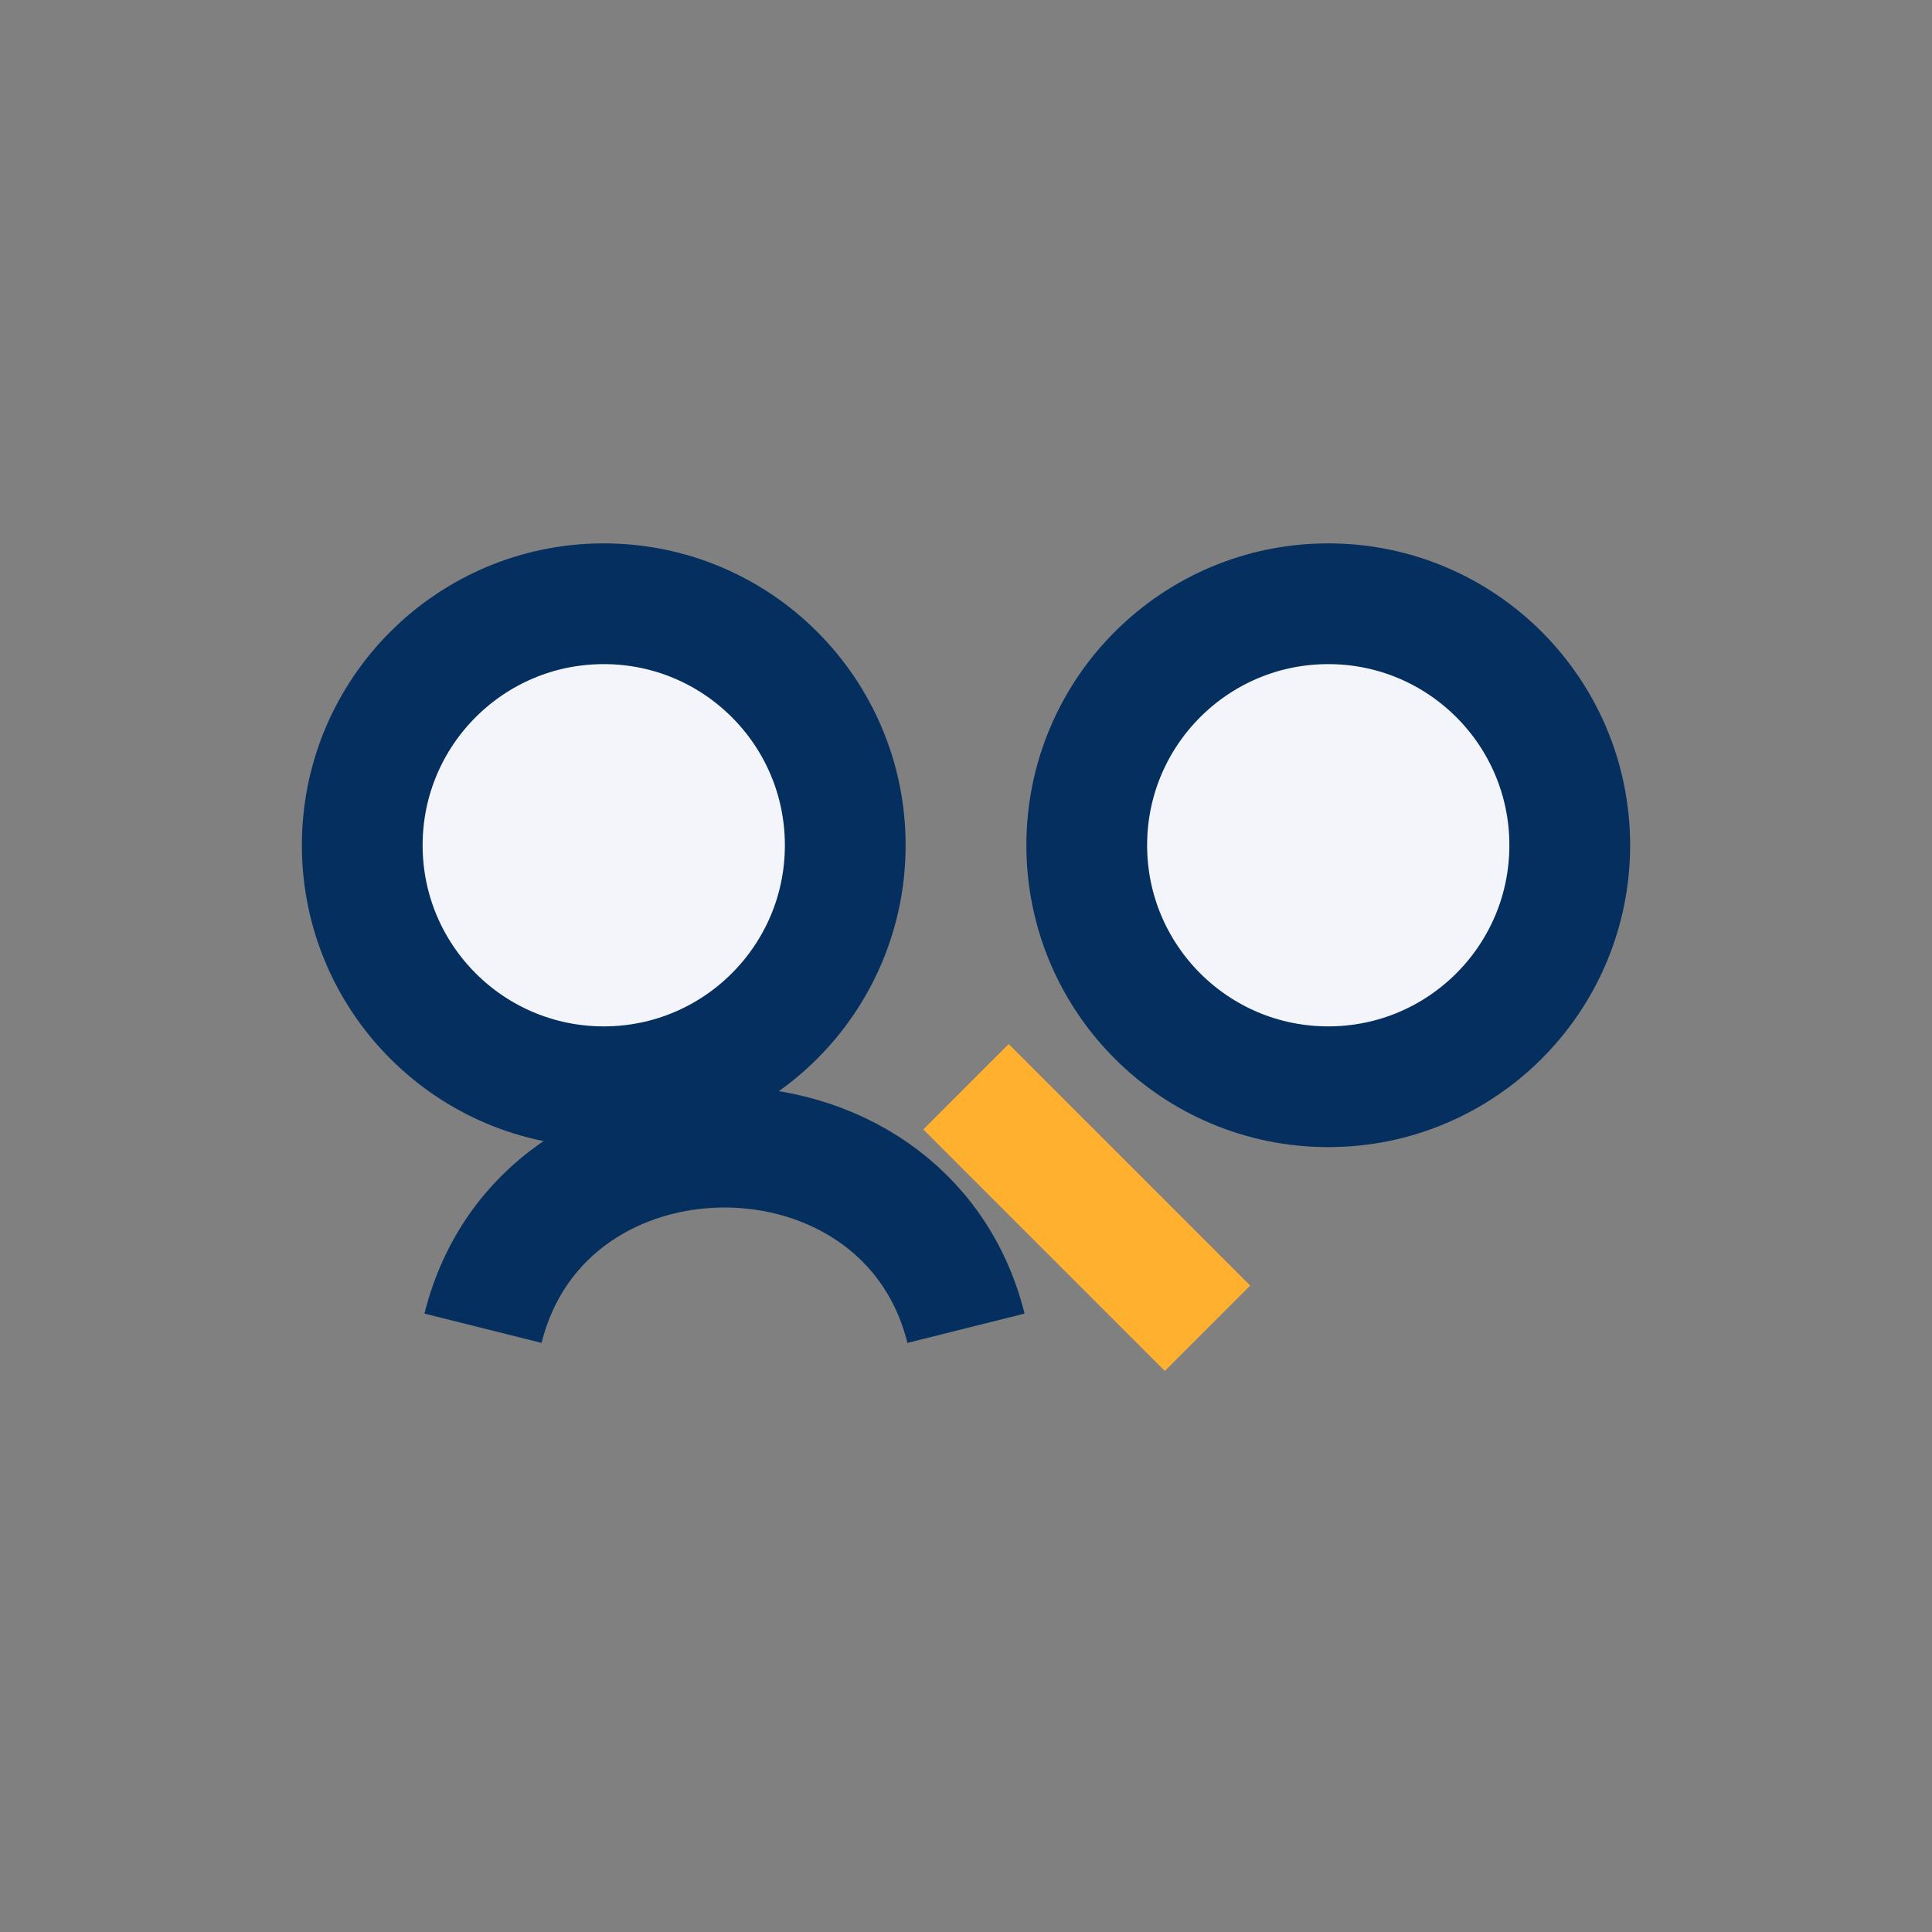
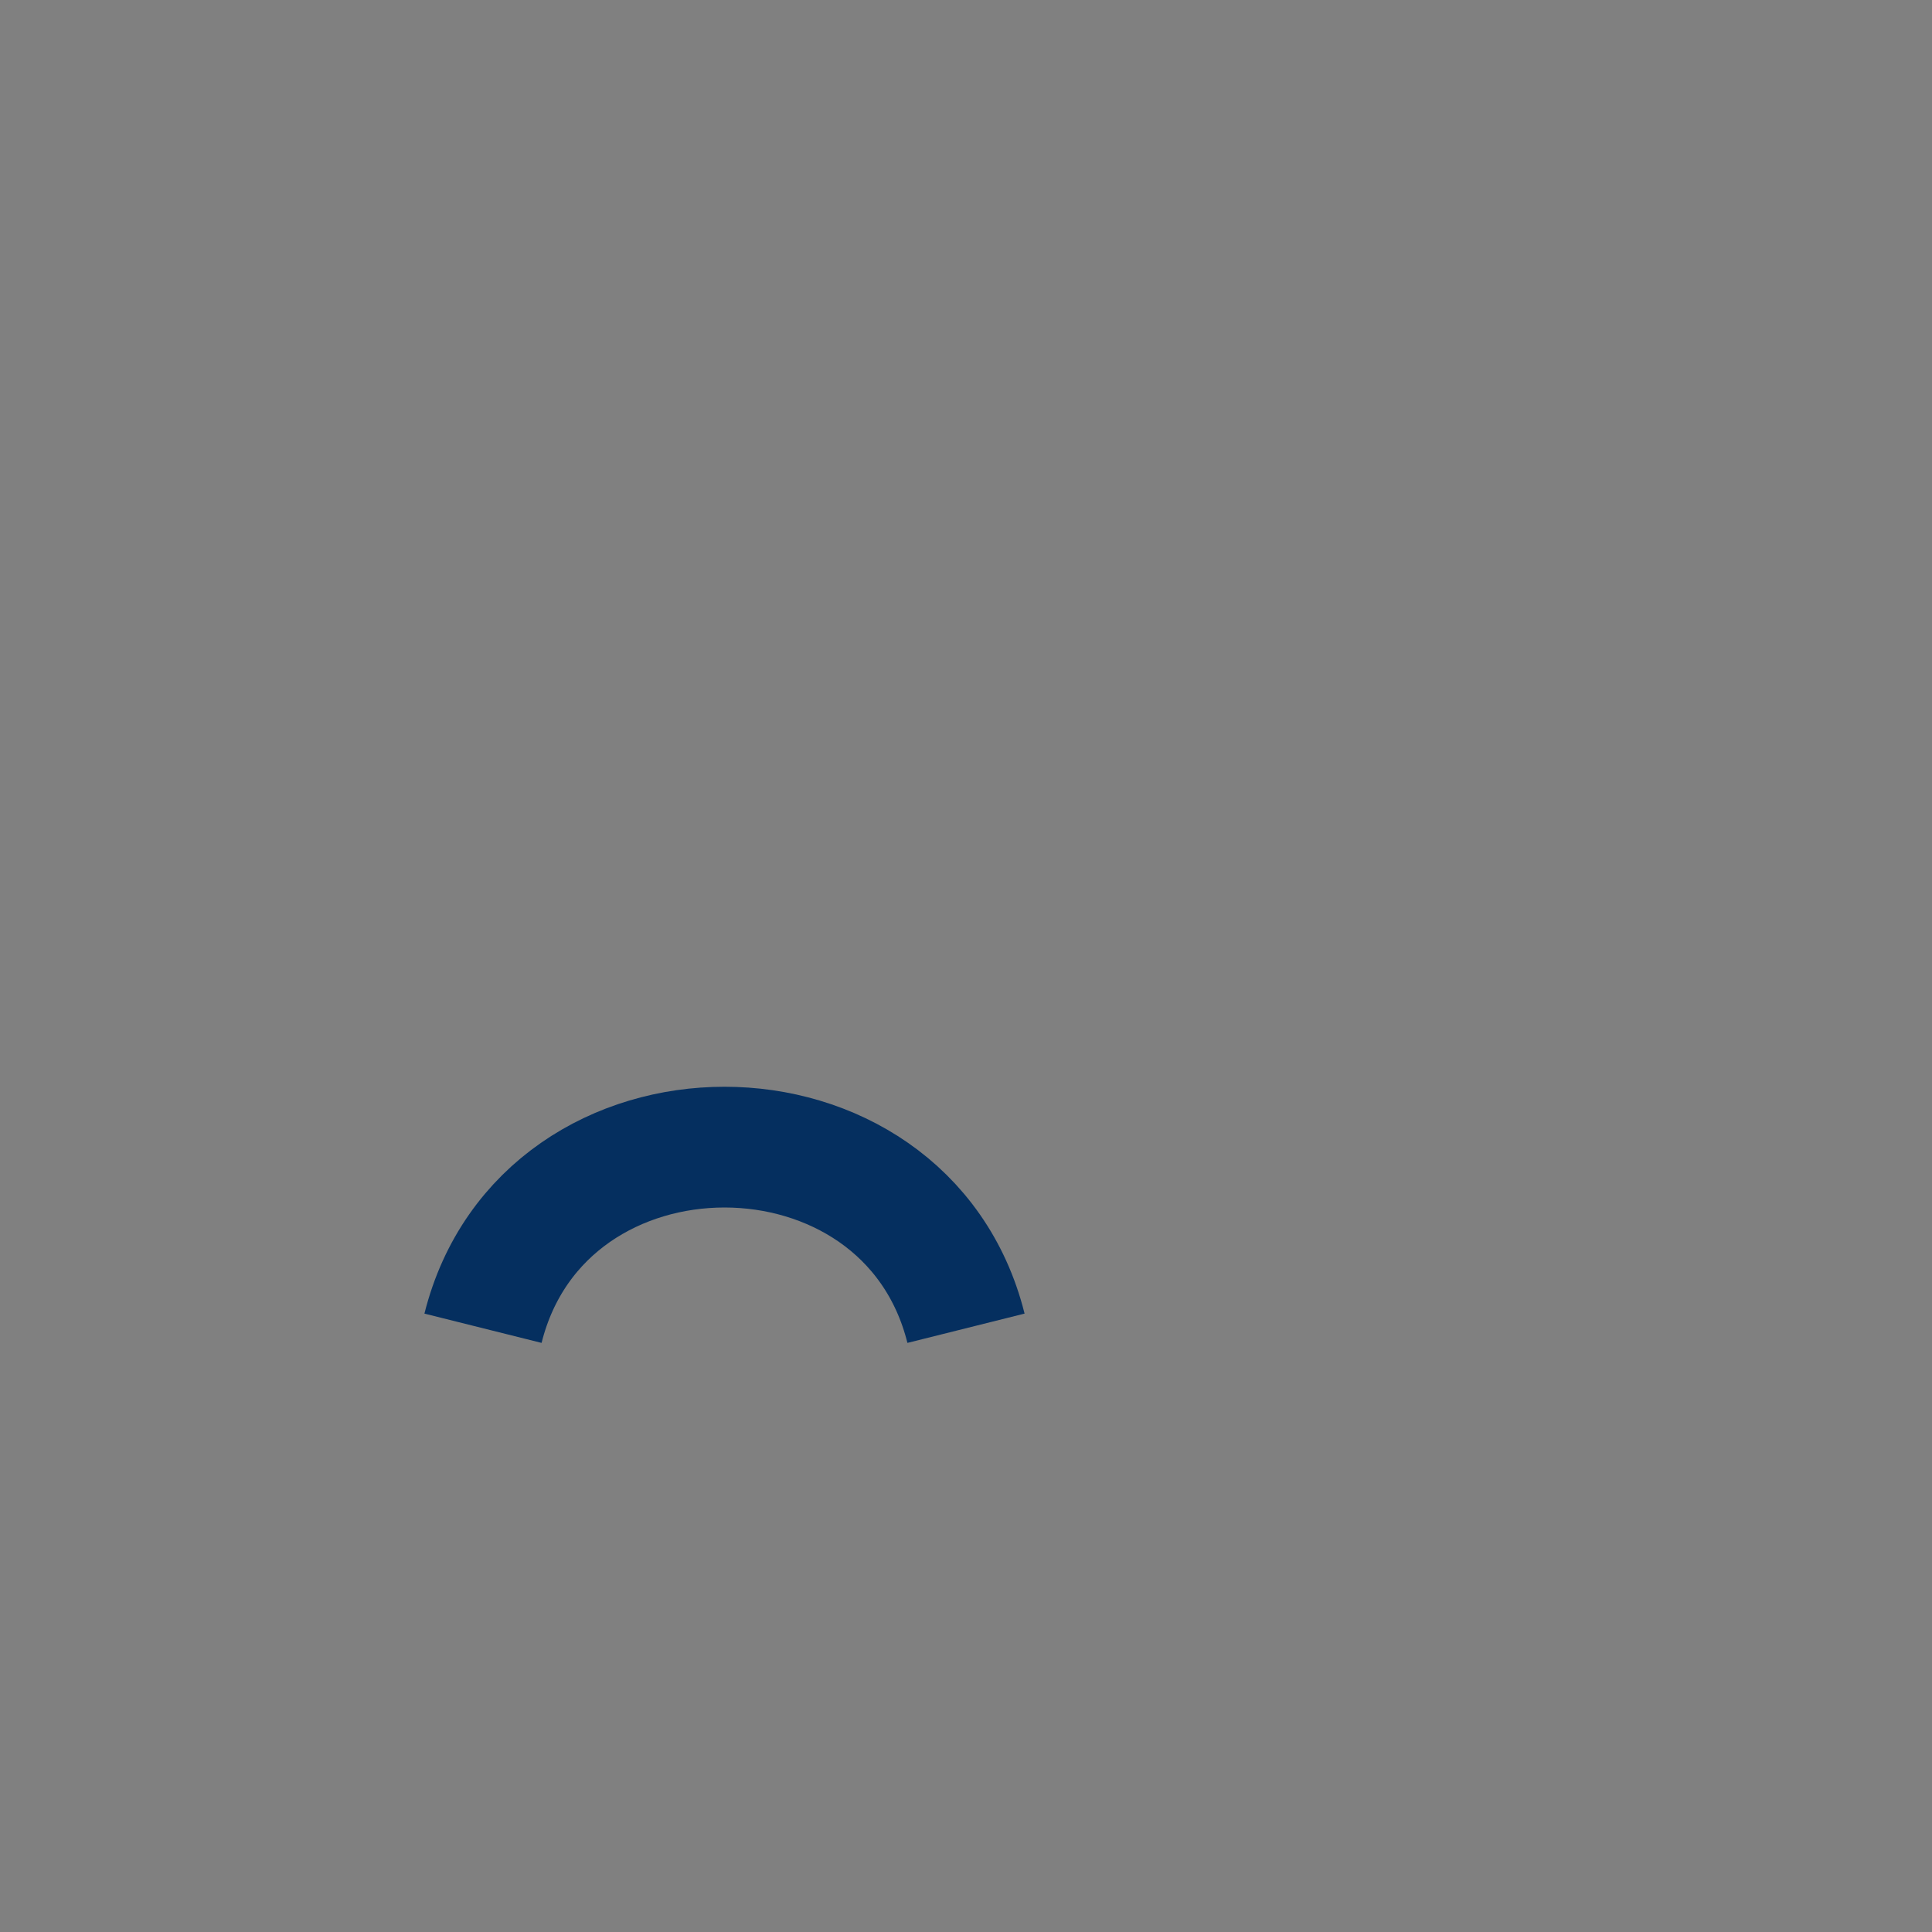
<svg xmlns="http://www.w3.org/2000/svg" width="32" height="32" viewBox="0 0 32 32">
  <rect x="0" y="0" width="32" height="32" fill="#808080" stroke="none" />
-   <circle cx="10" cy="14" r="4" fill="#F3F5FA" stroke="#052F5F" stroke-width="2" />
-   <circle cx="22" cy="14" r="4" fill="#F3F5FA" stroke="#052F5F" stroke-width="2" />
  <path d="M8 22c1-4 7-4 8 0" stroke="#052F5F" stroke-width="2" fill="none" />
-   <path d="M16 18l4 4" stroke="#FFB02E" stroke-width="2" />
</svg>